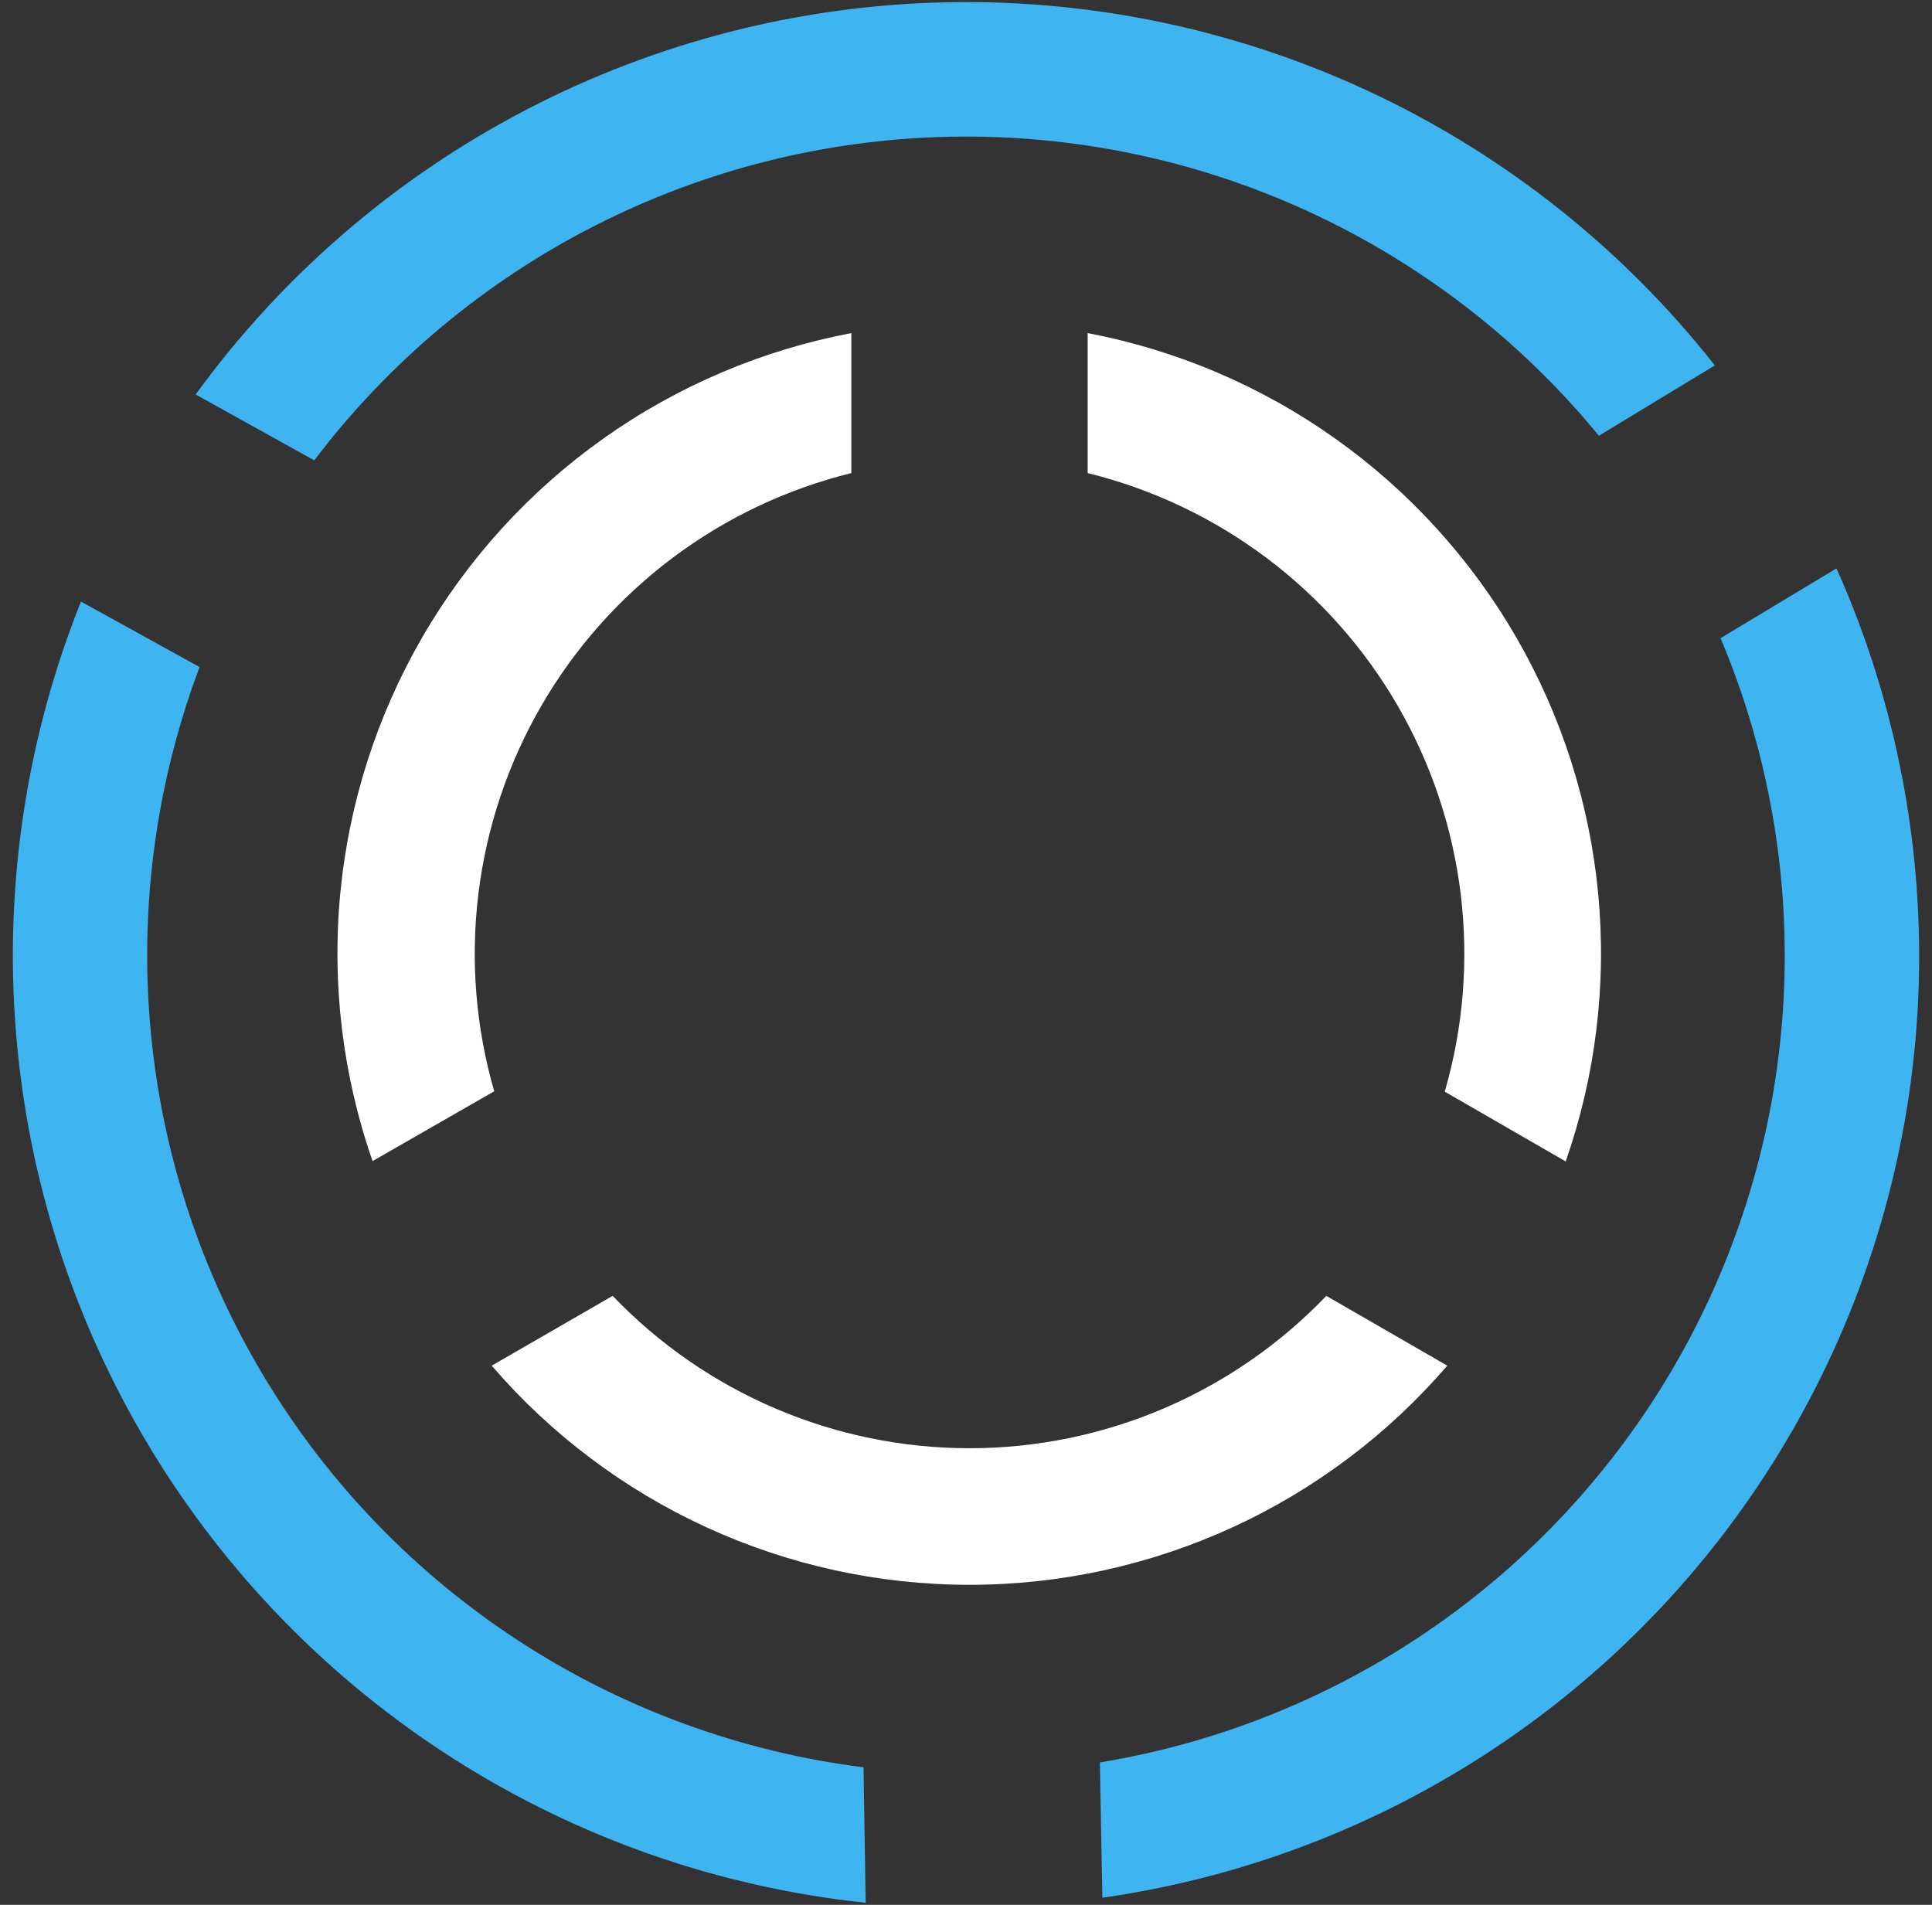
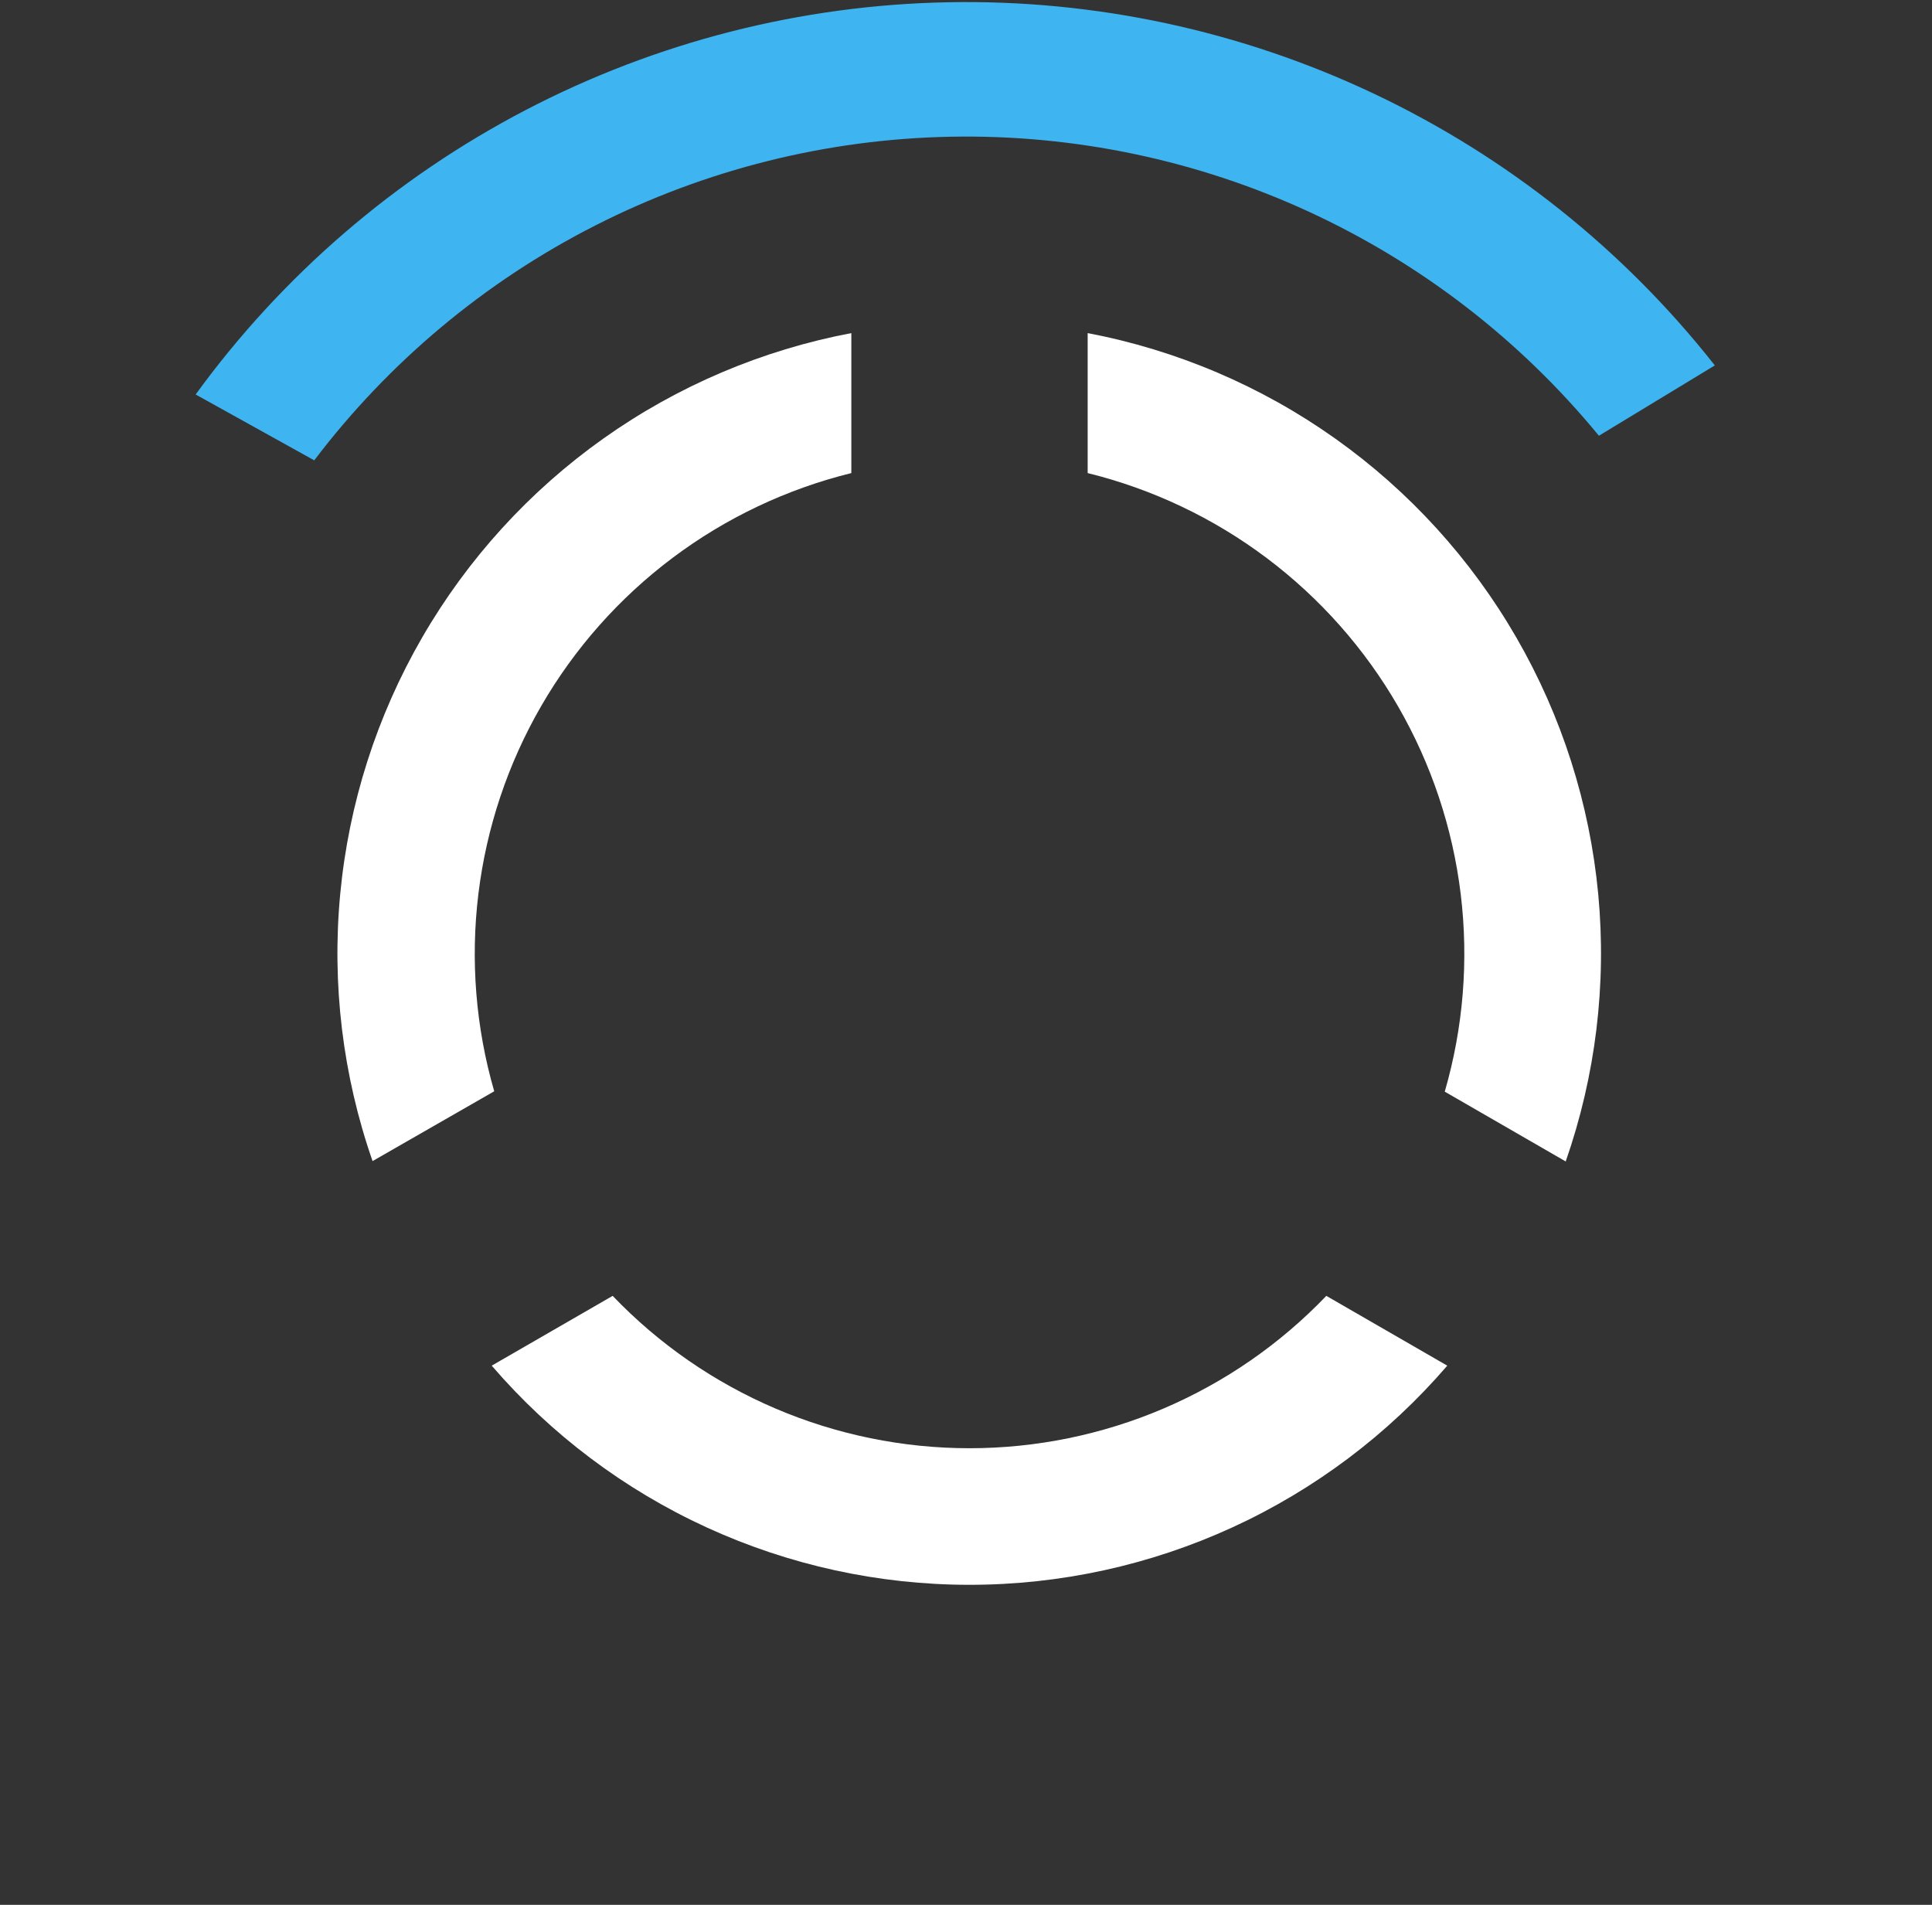
<svg xmlns="http://www.w3.org/2000/svg" width="142" height="140" viewBox="0 0 142 140" fill="none">
  <rect x="0" y="0" width="142" height="140" fill="#333333" stroke="none" />
  <path d="M79.942 34.77C84.702 35.943 89.177 38.065 93.097 41.011C97.016 43.956 100.301 47.663 102.752 51.909C105.203 56.155 106.771 60.853 107.362 65.72C107.952 70.587 107.553 75.524 106.188 80.233L115.078 85.363C117.277 79.064 118.093 72.365 117.469 65.723C116.844 59.08 114.795 52.65 111.46 46.872C108.125 41.093 103.583 36.102 98.144 32.238C92.704 28.374 86.496 25.729 79.942 24.482V34.77Z" fill="white" />
  <path d="M97.483 95.242C94.094 98.782 90.023 101.599 85.515 103.524C81.008 105.448 76.158 106.441 71.257 106.441C66.356 106.441 61.505 105.448 56.998 103.524C52.491 101.599 48.419 98.782 45.03 95.242L36.141 100.372C40.49 105.426 45.879 109.481 51.94 112.261C58 115.04 64.589 116.479 71.257 116.479C77.924 116.479 84.513 115.04 90.573 112.261C96.634 109.481 102.023 105.426 106.373 100.372L97.483 95.242Z" fill="white" />
  <path d="M36.325 80.206C34.964 75.499 34.568 70.565 35.161 65.701C35.753 60.837 37.322 56.142 39.773 51.899C42.224 47.656 45.507 43.952 49.425 41.008C53.342 38.065 57.814 35.943 62.572 34.77V24.482C56.016 25.723 49.804 28.363 44.361 32.222C38.919 36.082 34.372 41.07 31.032 46.846C27.692 52.622 25.637 59.051 25.007 65.693C24.378 72.336 25.188 79.036 27.383 85.337L36.325 80.206Z" fill="white" />
-   <path d="M63.468 129.89C54.45 128.756 45.806 125.593 38.186 120.639C30.565 115.685 24.166 109.068 19.47 101.286C14.774 93.504 11.902 84.759 11.07 75.708C10.239 66.657 11.469 57.535 14.669 49.027L5.951 44.213C1.933 54.261 0.298 65.102 1.175 75.888C2.052 86.673 5.417 97.108 11.005 106.374C16.594 115.64 24.253 123.485 33.383 129.293C42.514 135.101 52.865 138.714 63.627 139.848L63.468 129.89Z" fill="#3EB4F0" />
  <path d="M23.096 33.834C28.59 26.593 35.652 20.692 43.753 16.572C51.854 12.453 60.783 10.222 69.869 10.049C78.956 9.875 87.963 11.762 96.216 15.568C104.469 19.375 111.751 25.002 117.518 32.026L126.038 26.856C119.344 18.356 110.771 11.522 100.992 6.891C91.213 2.26 80.495 -0.042 69.677 0.165C58.859 0.372 48.236 3.083 38.642 8.084C29.048 13.086 20.743 20.243 14.379 28.993L23.096 33.834Z" fill="#3EB4F0" />
-   <path d="M126.46 46.904C129.988 55.276 131.572 64.34 131.093 73.412C130.613 82.485 128.083 91.331 123.691 99.284C119.3 107.238 113.162 114.092 105.74 119.332C98.317 124.571 89.803 128.059 80.839 129.534L81.023 139.478C91.734 137.951 101.945 133.957 110.85 127.813C119.756 121.668 127.114 113.54 132.344 104.069C137.575 94.597 140.535 84.041 140.993 73.231C141.45 62.421 139.392 51.653 134.98 41.773L126.46 46.904Z" fill="#3EB4F0" />
</svg>